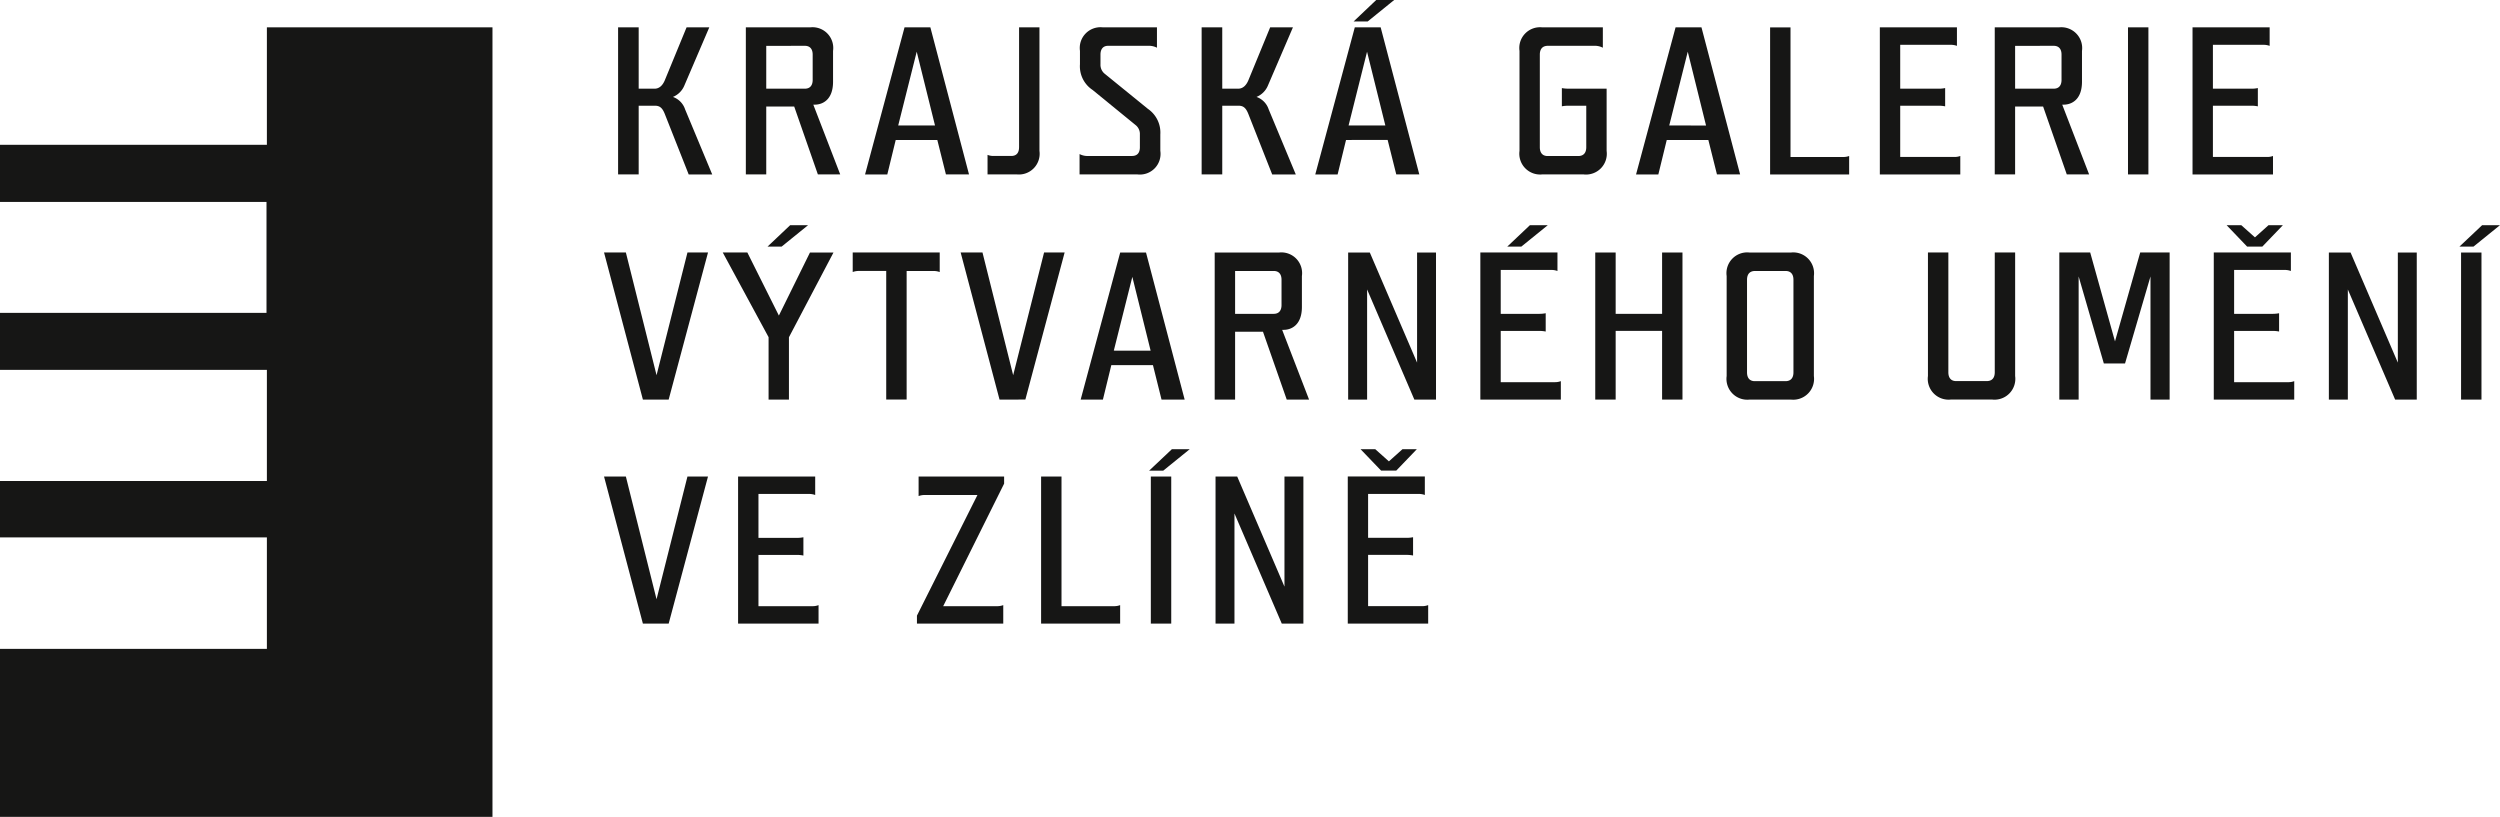
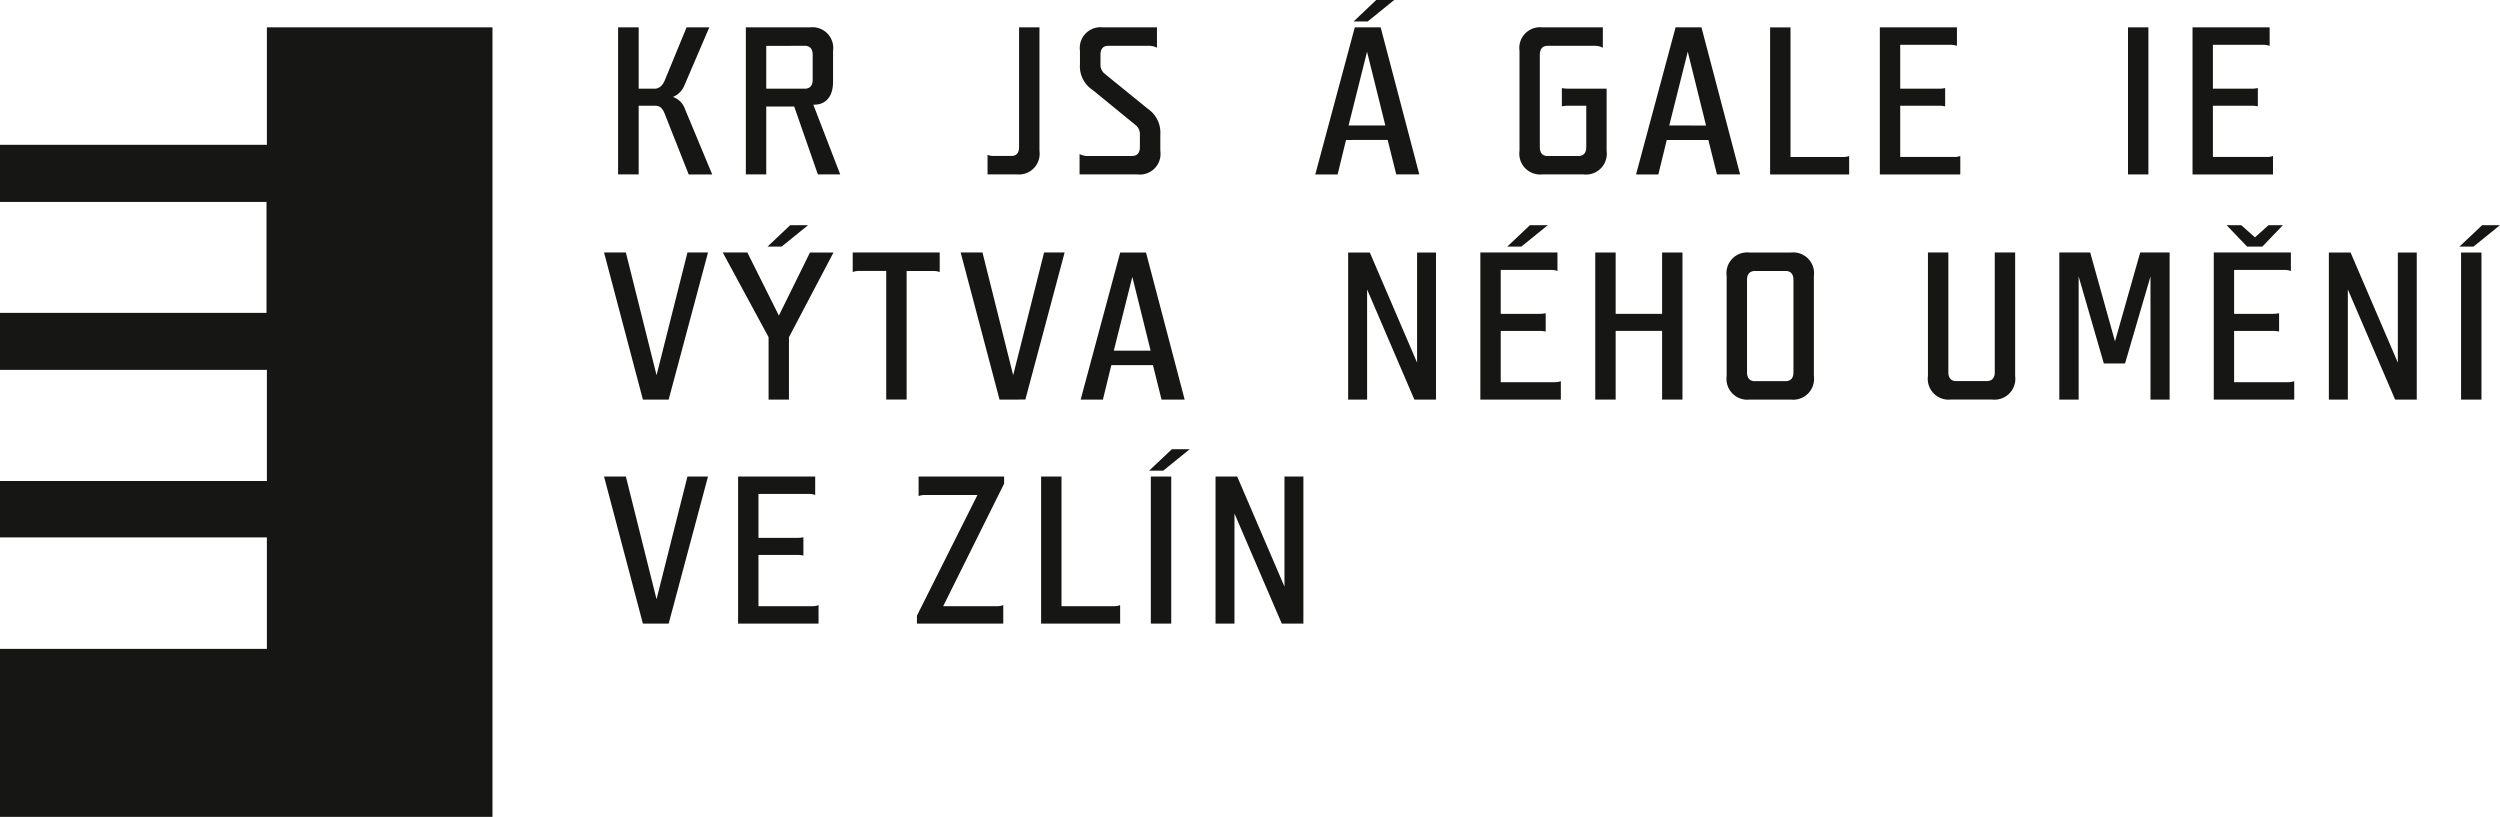
<svg xmlns="http://www.w3.org/2000/svg" id="Group_356" data-name="Group 356" width="156.659" height="51.187" viewBox="0 0 156.659 51.187">
  <defs>
    <clipPath id="clip-path">
      <rect id="Rectangle_226" data-name="Rectangle 226" width="156.659" height="51.186" fill="none" />
    </clipPath>
  </defs>
  <path id="Path_1874" data-name="Path 1874" d="M16.724.939V8.3H0v3.581H16.7v6.952H0v3.572H16.724v6.961H0V32.9H16.724v6.985H0V50.412H30.86V.939Z" transform="translate(0 0.774)" fill="#161615" />
  <g id="Group_355" data-name="Group 355" transform="translate(0 0)">
    <g id="Group_354" data-name="Group 354" clip-path="url(#clip-path)">
      <path id="Path_1875" data-name="Path 1875" d="M22.523,5.85v4.305h-1.29V.939h1.29V4.783h1c.288,0,.513-.2.659-.58L25.525.939h1.423L25.379,4.6a1.312,1.312,0,0,1-.71.7,1.234,1.234,0,0,1,.762.777l1.7,4.081H25.657L24.183,6.428c-.159-.421-.316-.578-.646-.578Z" transform="translate(17.499 0.774)" fill="#161615" />
      <path id="Path_1876" data-name="Path 1876" d="M31.535,10.156h-1.4L28.651,5.9H26.9v4.254H25.621V.939h4.042a1.3,1.3,0,0,1,1.423,1.476V4.348c0,1.133-.657,1.436-1.146,1.436h-.091ZM26.9,2.1V4.783h2.422c.3,0,.487-.182.487-.553V2.65c0-.368-.184-.553-.487-.553Z" transform="translate(21.116 0.774)" fill="#161615" />
-       <path id="Path_1877" data-name="Path 1877" d="M31.637,8l-.527,2.16H29.716L32.191.939h1.618l2.422,9.217H34.784L34.245,8ZM34.1,7.088,32.954,2.466l-1.16,4.622Z" transform="translate(24.491 0.774)" fill="#161615" />
      <path id="Path_1878" data-name="Path 1878" d="M35.9,8.444V.938h1.277V8.683a1.3,1.3,0,0,1-1.425,1.472H33.924V8.931A.966.966,0,0,0,34.305,9h1.105c.317,0,.489-.184.489-.553" transform="translate(27.959 0.773)" fill="#161615" />
      <path id="Path_1879" data-name="Path 1879" d="M40.721,10.156H37.085V8.88A1.069,1.069,0,0,0,37.638,9h2.727c.328,0,.5-.186.5-.553V7.654a.711.711,0,0,0-.237-.565L37.9,4.861a1.77,1.77,0,0,1-.79-1.605V2.413A1.3,1.3,0,0,1,38.535.939h3.4V2.216a1.1,1.1,0,0,0-.567-.119h-2.5c-.29,0-.472.184-.472.553v.606a.721.721,0,0,0,.248.578l2.725,2.215a1.8,1.8,0,0,1,.777,1.605V8.681a1.294,1.294,0,0,1-1.421,1.476" transform="translate(30.564 0.774)" fill="#161615" />
-       <path id="Path_1880" data-name="Path 1880" d="M42.571,5.85v4.305H41.279V.939h1.292V4.783h1c.288,0,.513-.2.659-.58L45.573.939H47L45.427,4.6a1.312,1.312,0,0,1-.71.7,1.234,1.234,0,0,1,.762.777l1.7,4.081H45.7L44.23,6.428c-.159-.421-.316-.578-.646-.578Z" transform="translate(34.02 0.774)" fill="#161615" />
      <path id="Path_1881" data-name="Path 1881" d="M47.108,8.771l-.527,2.16h-1.4l2.477-9.219h1.62L51.7,10.93H50.256l-.54-2.16Zm2.464-.908L48.425,3.242,47.268,7.862ZM50.125,0,48.467,1.344h-.883L49,0Z" transform="translate(37.239 0)" fill="#161615" />
      <path id="Path_1882" data-name="Path 1882" d="M56.237,10.156H53.618A1.305,1.305,0,0,1,52.2,8.681V2.413A1.3,1.3,0,0,1,53.618.939h3.805V2.216a1.1,1.1,0,0,0-.567-.119H53.974c-.317,0-.5.184-.5.553v5.8c0,.367.184.553.487.553h1.923c.316,0,.5-.186.5-.553V5.851H55.238a2.206,2.206,0,0,0-.383.036V4.746a2.206,2.206,0,0,0,.383.036H57.66v3.9a1.305,1.305,0,0,1-1.423,1.476" transform="translate(43.017 0.774)" fill="#161615" />
      <path id="Path_1883" data-name="Path 1883" d="M58.124,8l-.527,2.16H56.2L58.678.939H60.3l2.422,9.217H61.271L60.732,8Zm2.463-.908L59.441,2.466l-1.16,4.622Z" transform="translate(46.32 0.774)" fill="#161615" />
      <path id="Path_1884" data-name="Path 1884" d="M62.086,9.063h3.293A1.037,1.037,0,0,0,65.76,9v1.158H60.807V.94h1.279Z" transform="translate(50.114 0.775)" fill="#161615" />
      <path id="Path_1885" data-name="Path 1885" d="M69.408.939V2.1a1.122,1.122,0,0,0-.4-.066H65.853V4.784h2.435a1.883,1.883,0,0,0,.381-.04V5.89a2.023,2.023,0,0,0-.381-.04H65.853V9.062h3.384A1.039,1.039,0,0,0,69.618,9v1.158H64.576V.939Z" transform="translate(53.221 0.774)" fill="#161615" />
-       <path id="Path_1886" data-name="Path 1886" d="M74.438,10.156h-1.4L71.554,5.9H69.8v4.254H68.524V.939h4.042a1.306,1.306,0,0,1,1.425,1.476V4.348c0,1.133-.659,1.436-1.147,1.436h-.091ZM69.8,2.1V4.783h2.422c.3,0,.487-.182.487-.553V2.65c0-.368-.184-.553-.487-.553Z" transform="translate(56.474 0.774)" fill="#161615" />
      <rect id="Rectangle_225" data-name="Rectangle 225" width="1.279" height="9.217" transform="translate(133.348 1.713)" fill="#161615" />
      <path id="Path_1887" data-name="Path 1887" d="M80.15.939V2.1a1.122,1.122,0,0,0-.4-.066H76.595V4.784h2.437a1.879,1.879,0,0,0,.379-.04V5.89a2.02,2.02,0,0,0-.379-.04H76.595V9.062h3.384A1.039,1.039,0,0,0,80.36,9v1.158H75.318V.939Z" transform="translate(62.074 0.774)" fill="#161615" />
      <path id="Path_1888" data-name="Path 1888" d="M23.185,17.891,20.75,8.673h1.368l1.923,7.691,1.937-7.691h1.288L24.8,17.891Z" transform="translate(17.101 7.148)" fill="#161615" />
      <path id="Path_1889" data-name="Path 1889" d="M28.976,18.665H27.7V14.754L24.828,9.446h1.541L28.345,13.4l1.948-3.951h1.474l-2.791,5.308Zm1.2-10.93L28.516,9.079h-.883l1.421-1.344Z" transform="translate(20.462 6.375)" fill="#161615" />
      <path id="Path_1890" data-name="Path 1890" d="M32.669,17.89H31.39V9.831h-1.7a1.09,1.09,0,0,0-.4.067V8.673h5.452V9.9a1.091,1.091,0,0,0-.394-.067H32.669Z" transform="translate(24.144 7.148)" fill="#161615" />
      <path id="Path_1891" data-name="Path 1891" d="M35.436,17.891,33,8.673h1.368l1.923,7.691,1.937-7.691h1.288l-2.461,9.217Z" transform="translate(27.198 7.148)" fill="#161615" />
      <path id="Path_1892" data-name="Path 1892" d="M39.044,15.732l-.527,2.16H37.123L39.6,8.674h1.618l2.422,9.217H42.191l-.538-2.16Zm2.463-.908L40.361,10.2,39.2,14.823Z" transform="translate(30.595 7.149)" fill="#161615" />
-       <path id="Path_1893" data-name="Path 1893" d="M47.641,17.891h-1.4l-1.489-4.254H43.006v4.254H41.727V8.674h4.042a1.3,1.3,0,0,1,1.423,1.476v1.934c0,1.133-.657,1.436-1.144,1.436h-.093ZM43.006,9.832v2.685h2.422c.3,0,.487-.182.487-.553v-1.58c0-.368-.184-.553-.487-.553Z" transform="translate(34.39 7.149)" fill="#161615" />
      <path id="Path_1894" data-name="Path 1894" d="M47.5,10.99v6.9H46.312V8.674h1.357l2.962,6.9v-6.9h1.186v9.217H50.46Z" transform="translate(38.168 7.149)" fill="#161615" />
      <path id="Path_1895" data-name="Path 1895" d="M55.685,9.446v1.16a1.116,1.116,0,0,0-.4-.066H52.13v2.751h2.435a2.049,2.049,0,0,0,.383-.038V14.4a1.907,1.907,0,0,0-.383-.038H52.13v3.211h3.384a1.017,1.017,0,0,0,.383-.064v1.158H50.853V9.446ZM55.08,7.735,53.42,9.079h-.881L53.96,7.735Z" transform="translate(41.911 6.375)" fill="#161615" />
      <path id="Path_1896" data-name="Path 1896" d="M56.079,13.585V17.89H54.8V8.674h1.279v3.844h2.91V8.674h1.277V17.89H58.989V13.585Z" transform="translate(45.164 7.149)" fill="#161615" />
      <path id="Path_1897" data-name="Path 1897" d="M59.314,10.148a1.3,1.3,0,0,1,1.423-1.474h2.618a1.305,1.305,0,0,1,1.425,1.474v6.268a1.306,1.306,0,0,1-1.425,1.476H60.737a1.305,1.305,0,0,1-1.423-1.476Zm4.186.237c0-.368-.184-.553-.487-.553H61.091c-.316,0-.5.184-.5.553v5.8c0,.368.184.551.487.551H63c.314,0,.5-.182.5-.551Z" transform="translate(48.884 7.149)" fill="#161615" />
      <path id="Path_1898" data-name="Path 1898" d="M70.271,17.89H67.652a1.305,1.305,0,0,1-1.423-1.476V8.673h1.279v7.506c0,.367.182.553.485.553h1.923c.316,0,.5-.186.5-.553V8.673h1.277v7.742a1.305,1.305,0,0,1-1.423,1.476" transform="translate(54.583 7.148)" fill="#161615" />
      <path id="Path_1899" data-name="Path 1899" d="M71.953,10.175v7.718H70.742V8.673h1.935l1.554,5.571,1.58-5.571h1.844v9.219h-1.2V10.175l-1.594,5.451h-1.33Z" transform="translate(58.302 7.148)" fill="#161615" />
      <path id="Path_1900" data-name="Path 1900" d="M80.88,9.446v1.16a1.125,1.125,0,0,0-.4-.066H77.323v2.751h2.435a2.034,2.034,0,0,0,.383-.038V14.4a1.894,1.894,0,0,0-.383-.038H77.323v3.211h3.386a.991.991,0,0,0,.381-.064v1.158H76.048V9.446Zm-1.4-1.711h.9L79.089,9.079h-.95L76.852,7.735h.919l.857.764Z" transform="translate(62.675 6.375)" fill="#161615" />
      <path id="Path_1901" data-name="Path 1901" d="M81.189,10.99v6.9H80V8.674H81.36l2.962,6.9v-6.9h1.186v9.217H84.153Z" transform="translate(65.935 7.149)" fill="#161615" />
      <path id="Path_1902" data-name="Path 1902" d="M87.028,7.735l-1.66,1.343h-.881L85.91,7.735Zm-1.16,10.93H84.589V9.448h1.279Z" transform="translate(69.63 6.375)" fill="#161615" />
      <path id="Path_1903" data-name="Path 1903" d="M23.185,25.587,20.75,16.369h1.368L24.04,24.06l1.937-7.691h1.288L24.8,25.587Z" transform="translate(17.101 13.491)" fill="#161615" />
      <path id="Path_1904" data-name="Path 1904" d="M30.187,16.369v1.158a1.123,1.123,0,0,0-.4-.066H26.632v2.753h2.435a2.016,2.016,0,0,0,.381-.038v1.146a1.883,1.883,0,0,0-.381-.04H26.632v3.212h3.384a1.006,1.006,0,0,0,.381-.066v1.158H25.355V16.369Z" transform="translate(20.896 13.491)" fill="#161615" />
      <path id="Path_1905" data-name="Path 1905" d="M31.5,25.087l3.791-7.559H32.025a1.083,1.083,0,0,0-.421.067V16.369h5.359v.447l-3.818,7.678h3.346a1.07,1.07,0,0,0,.418-.066v1.158H31.5Z" transform="translate(25.959 13.491)" fill="#161615" />
      <path id="Path_1906" data-name="Path 1906" d="M37.043,24.494h3.293a1,1,0,0,0,.381-.066v1.158H35.764V16.369h1.279Z" transform="translate(29.475 13.491)" fill="#161615" />
      <path id="Path_1907" data-name="Path 1907" d="M42.018,15.431,40.36,16.774h-.885L40.9,15.431ZM40.86,26.36H39.581V17.142H40.86Z" transform="translate(32.534 12.718)" fill="#161615" />
      <path id="Path_1908" data-name="Path 1908" d="M42.942,18.686v6.9H41.756V16.369h1.357l2.962,6.9v-6.9h1.186v9.216H45.906Z" transform="translate(34.414 13.491)" fill="#161615" />
-       <path id="Path_1909" data-name="Path 1909" d="M51.129,17.141V18.3a1.122,1.122,0,0,0-.4-.066H47.574v2.751h2.435a2.034,2.034,0,0,0,.383-.038v1.146a1.894,1.894,0,0,0-.383-.038H47.574v3.211h3.384a1,1,0,0,0,.381-.066v1.16H46.3V17.141Zm-1.4-1.711h.9l-1.291,1.343h-.949L47.1,15.43h.921l.856.764Z" transform="translate(38.156 12.717)" fill="#161615" />
    </g>
  </g>
</svg>